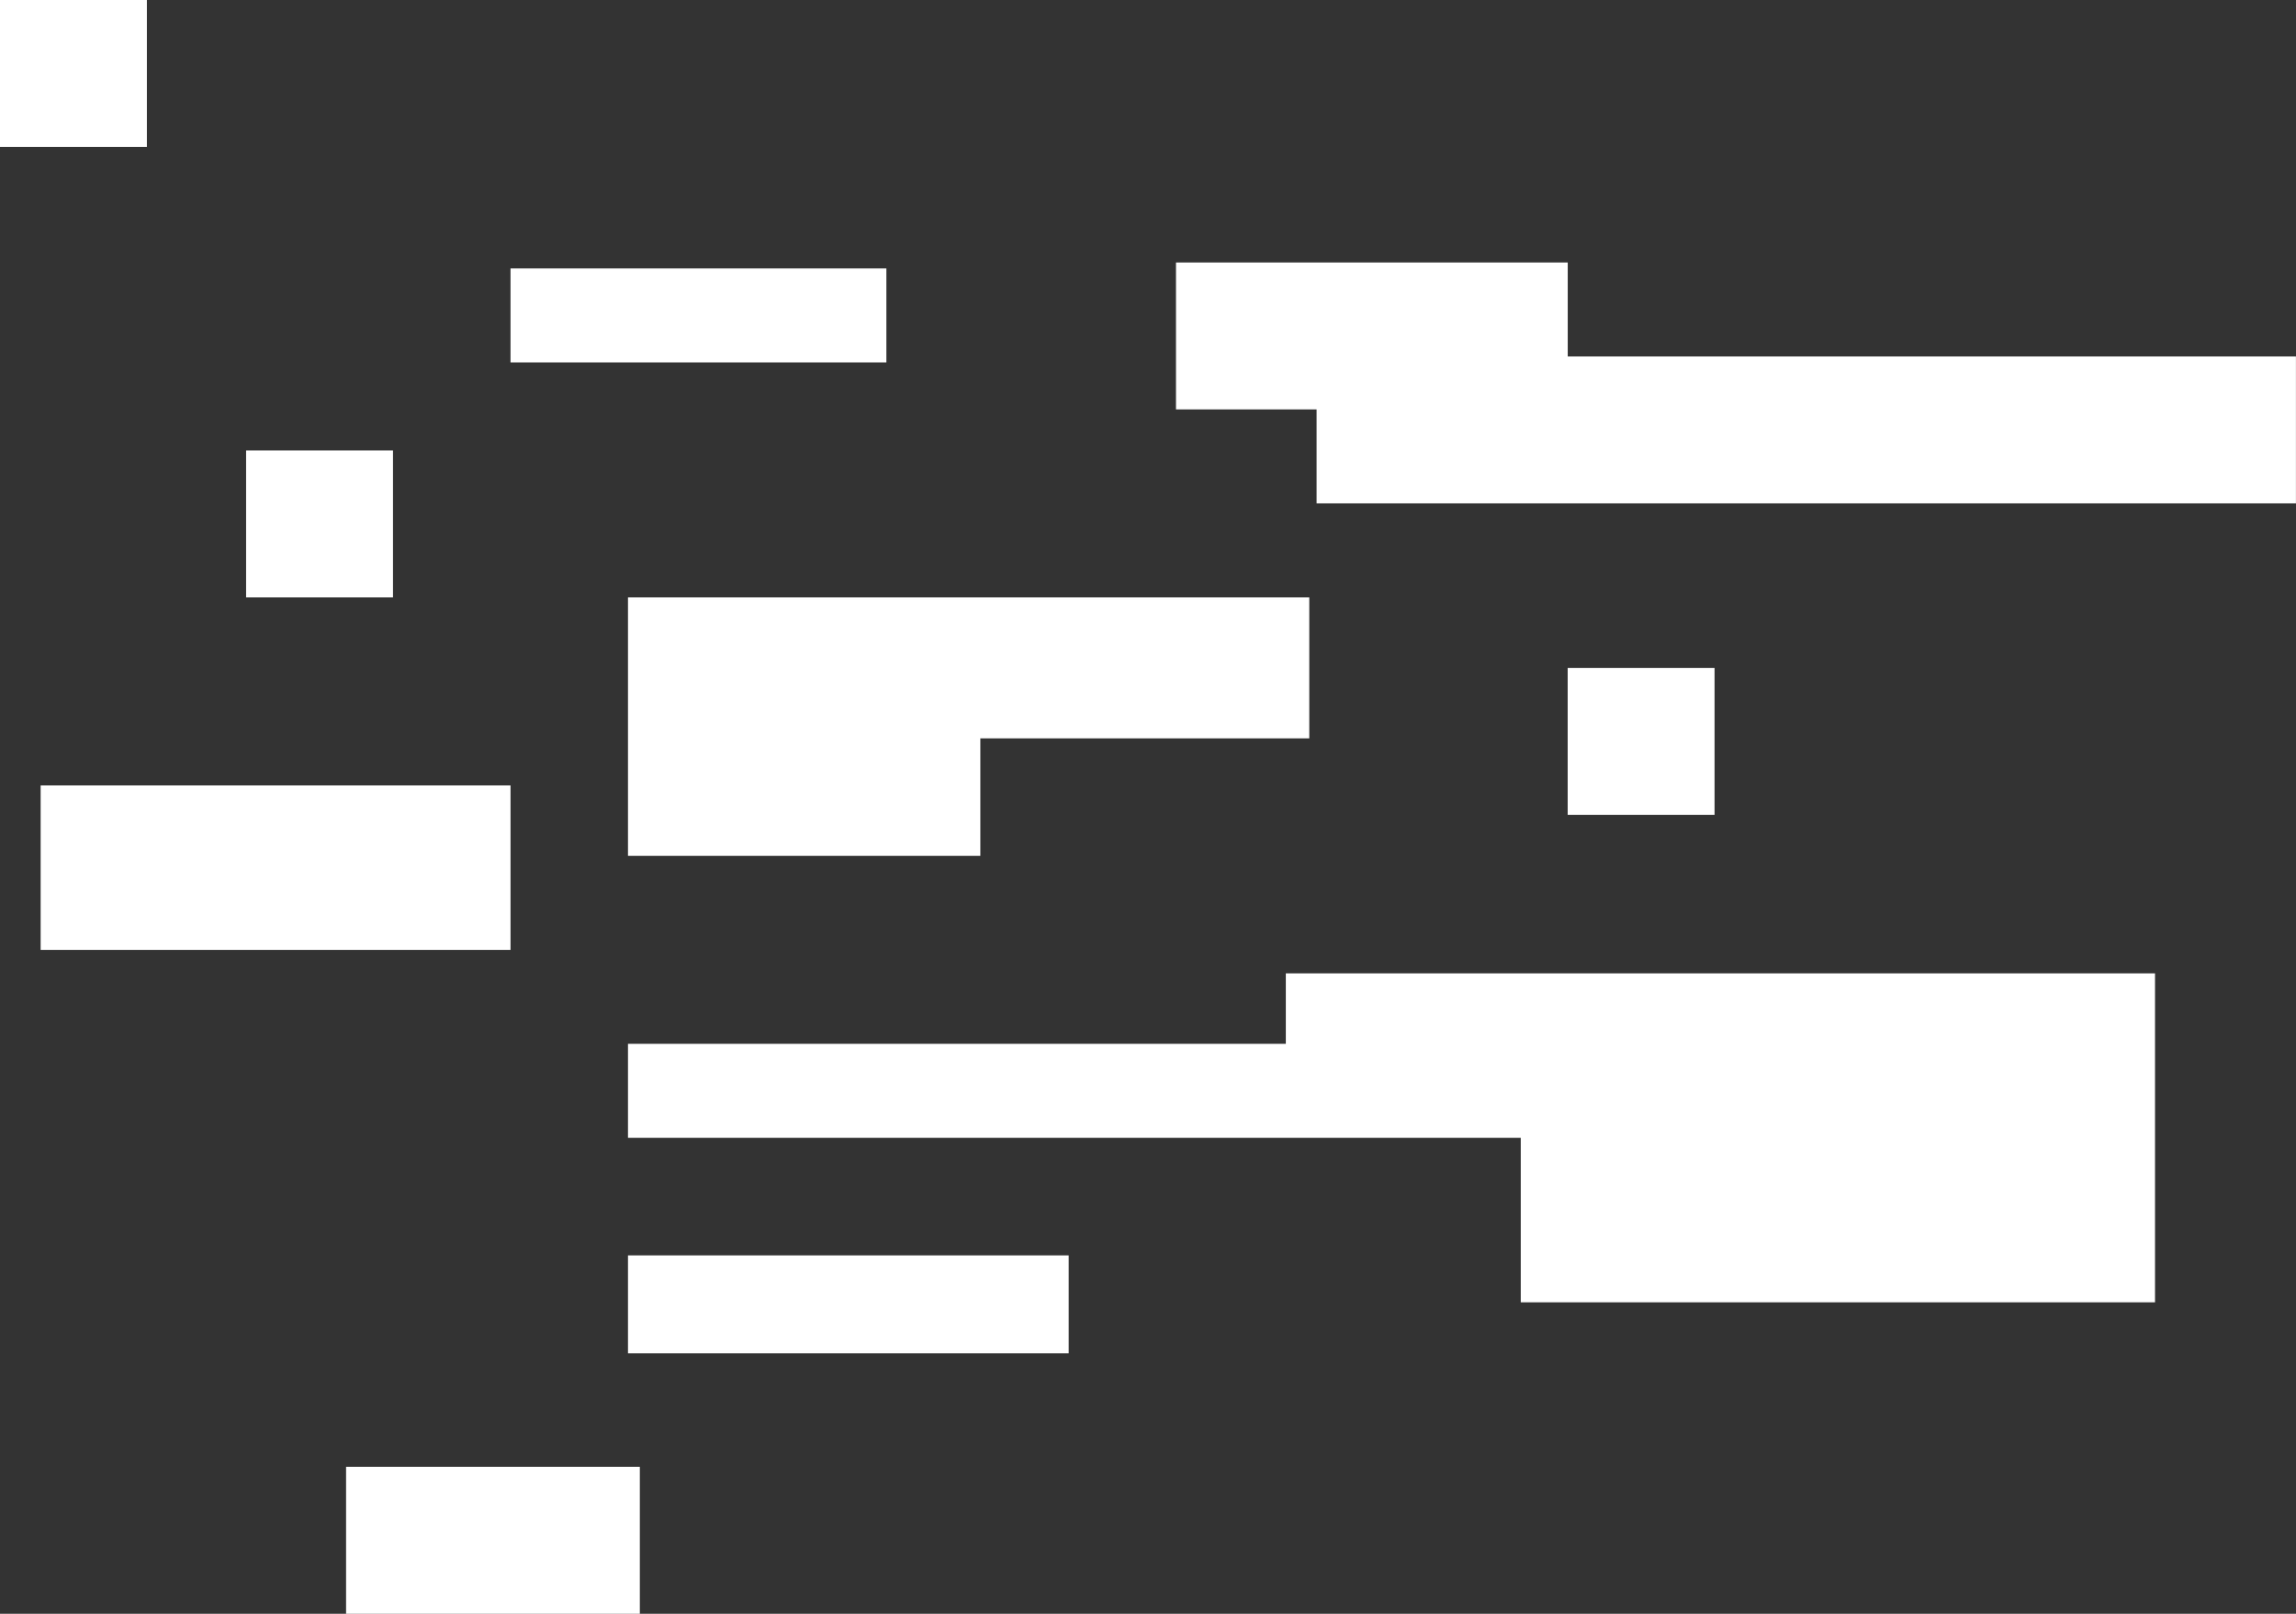
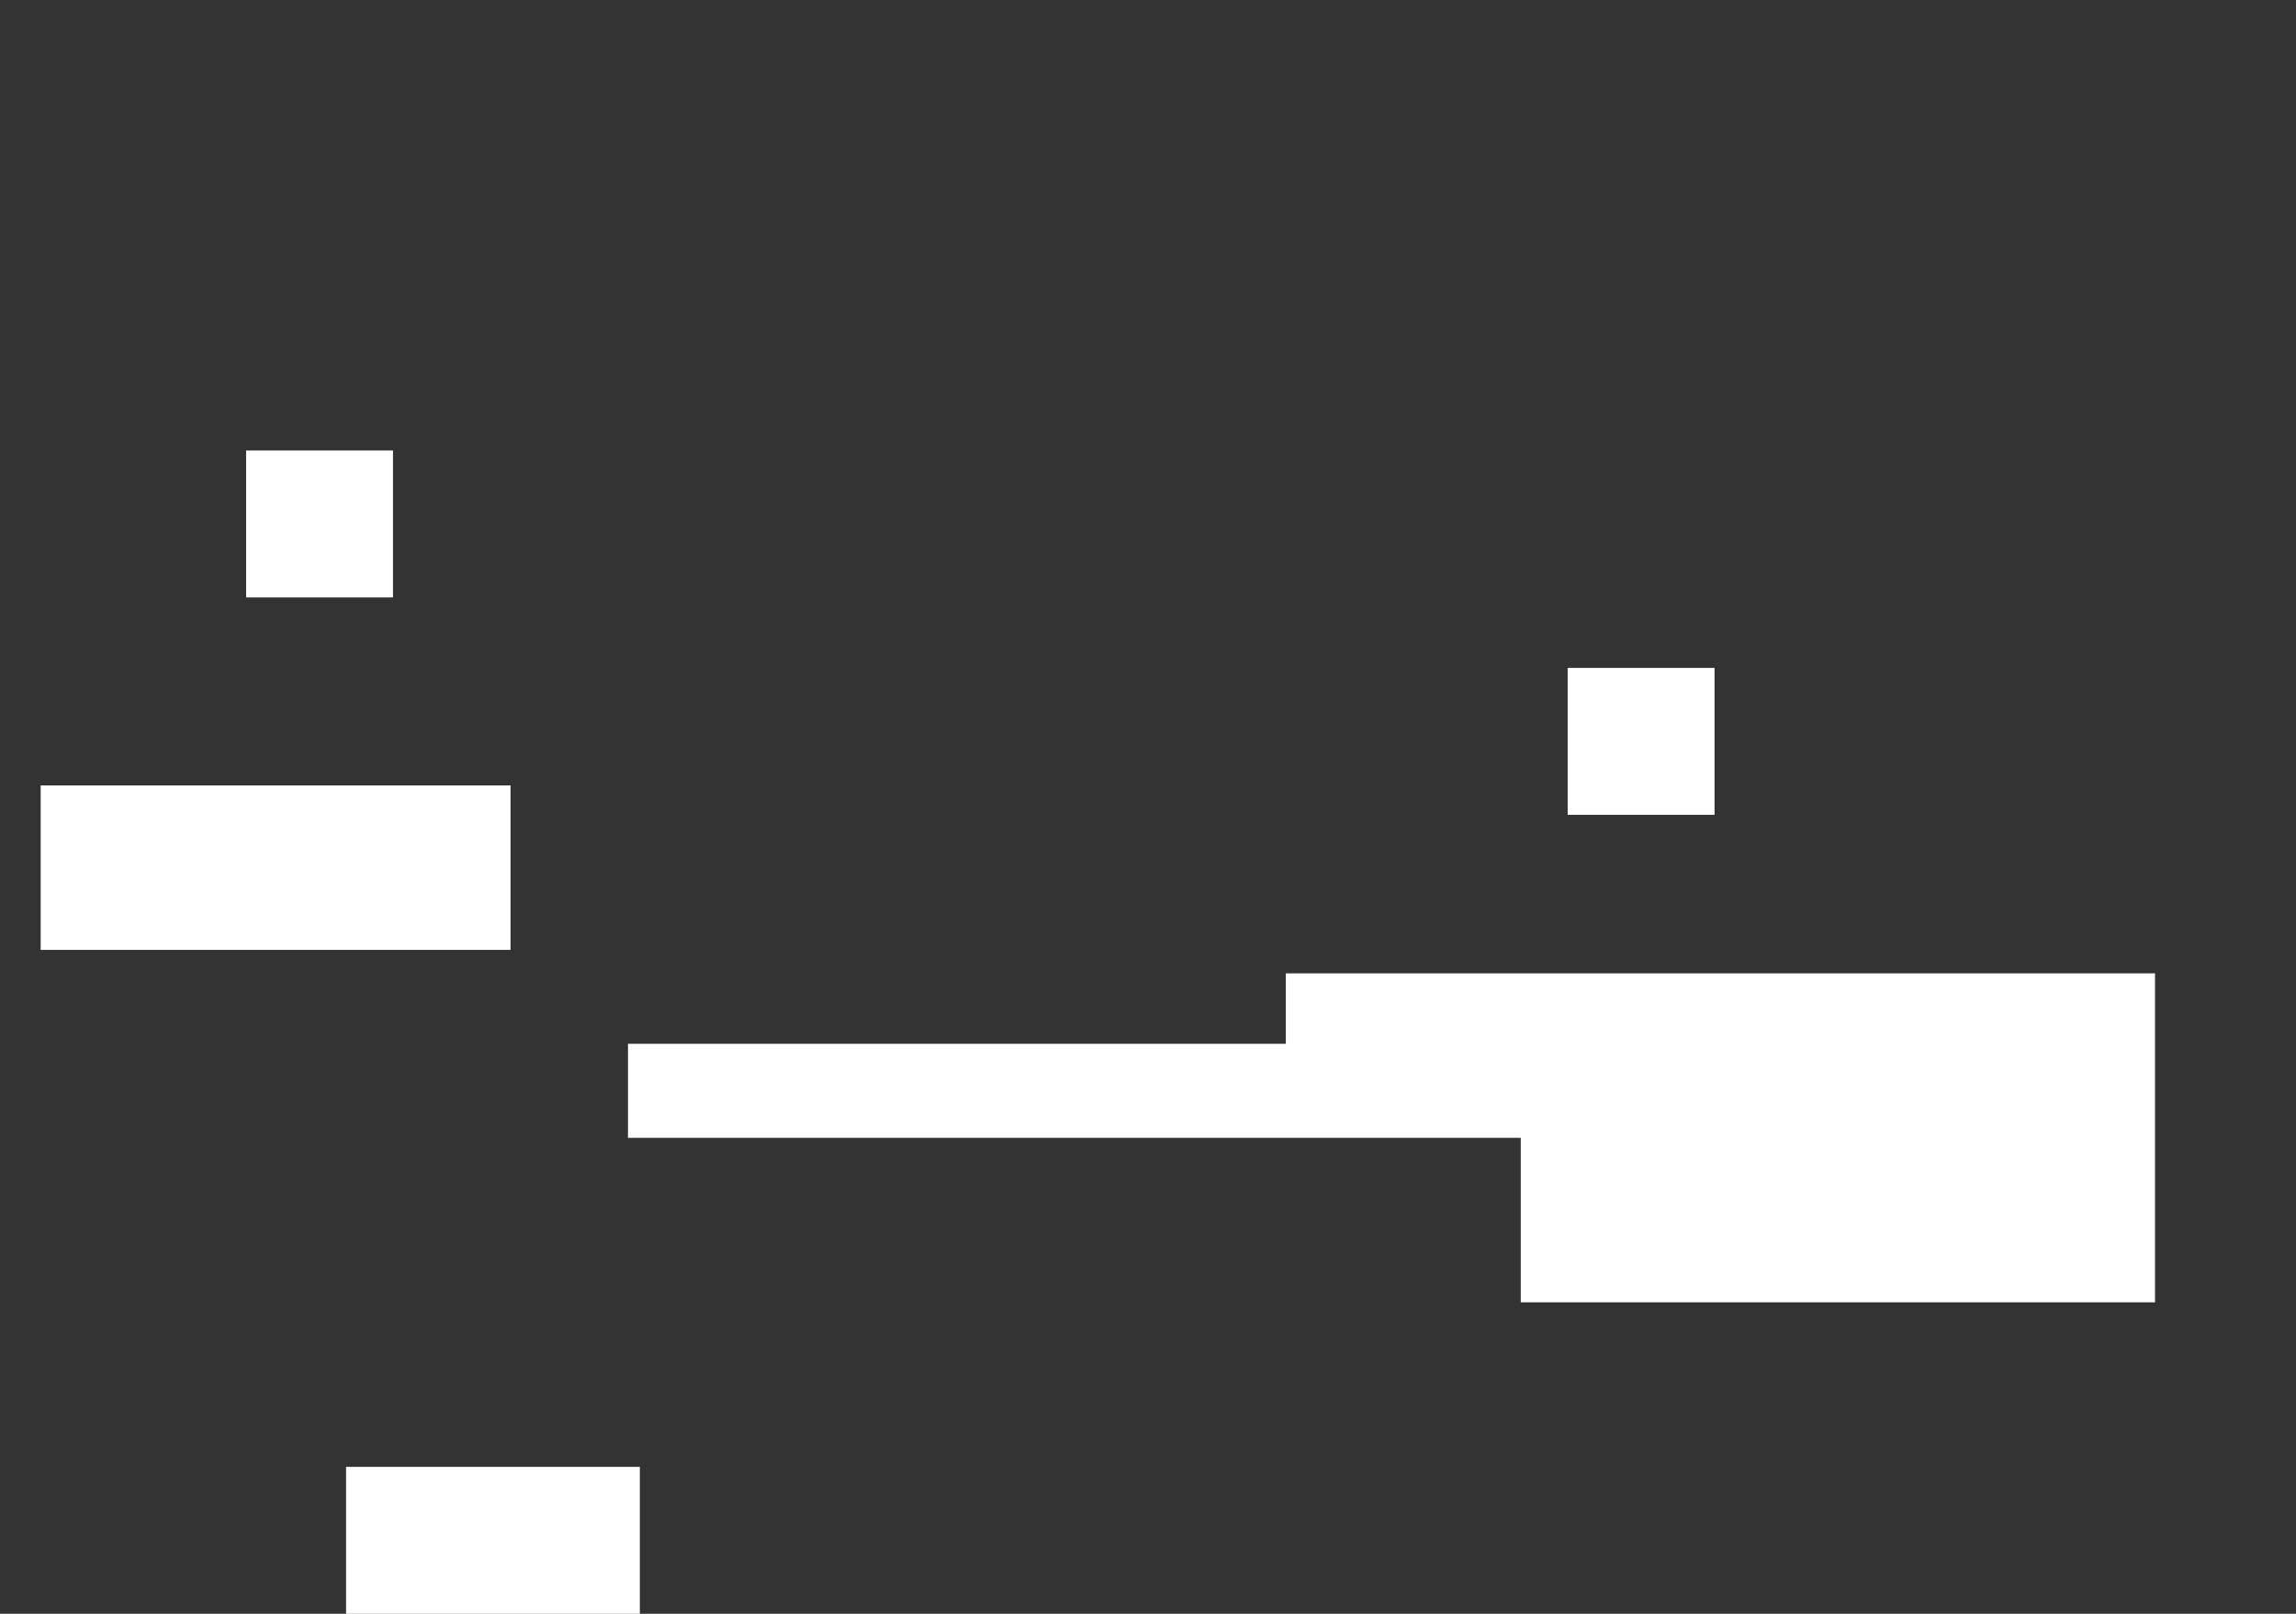
<svg xmlns="http://www.w3.org/2000/svg" fill="none" height="100%" overflow="visible" preserveAspectRatio="none" style="display: block;" viewBox="0 0 37 26" width="100%">
  <rect x="0" y="0" width="37" height="26" fill="#333333" stroke="none" />
  <g id="Deriva">
    <path d="M10.311 26H5.577V23.633H10.311V26Z" fill="white" />
-     <path d="M17.222 21.804H10.12V20.226H17.222V21.804Z" fill="white" />
    <path d="M34.728 20.982H24.507V18.332H10.12V16.817H20.721V15.682H34.728V20.982Z" fill="white" />
    <path d="M8.227 15.304H0.655V12.654H8.227V15.304Z" fill="white" />
-     <path d="M21.099 11.896H15.798V13.789H10.12V9.625H21.099V11.896Z" fill="white" />
    <path d="M27.63 13.128H25.263V10.761H27.63V13.128Z" fill="white" />
    <path d="M6.333 9.625H3.966V7.258H6.333V9.625Z" fill="white" />
-     <path d="M25.264 5.743H36.999V8.11H21.217V6.596H18.951V4.229H25.264V5.743Z" fill="white" />
-     <path d="M14.284 5.839H8.227V4.325H14.284V5.839Z" fill="white" />
-     <path d="M2.367 2.367H0V0H2.367V2.367Z" fill="white" />
  </g>
</svg>